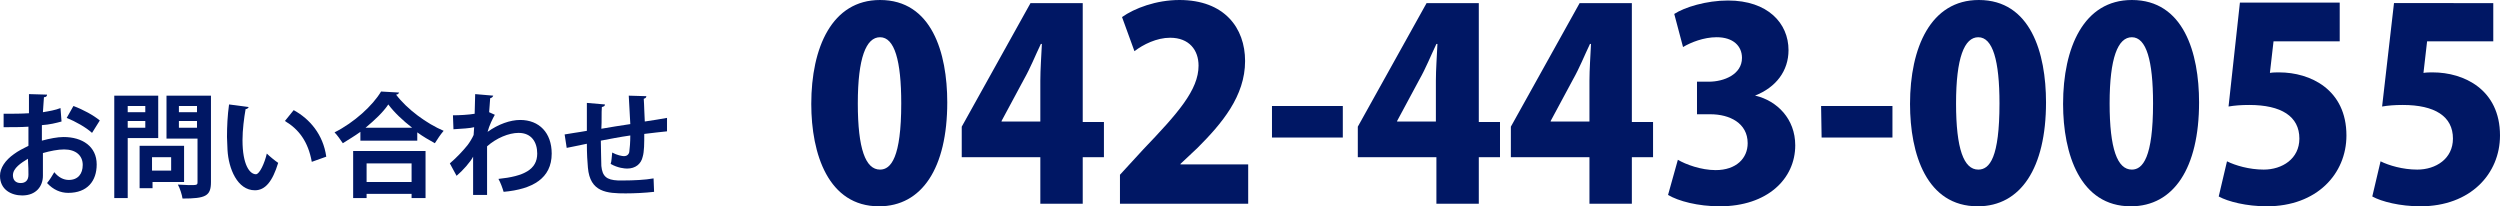
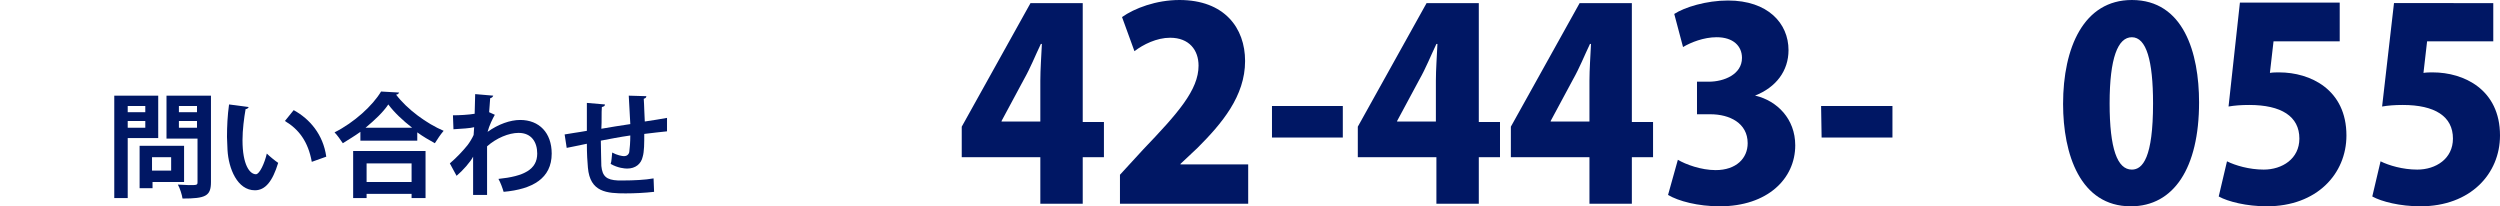
<svg xmlns="http://www.w3.org/2000/svg" version="1.1" id="レイヤー_1" x="0px" y="0px" viewBox="0 0 483.5 39.9" style="enable-background:new 0 0 483.5 39.9;" xml:space="preserve">
  <style type="text/css">
	.st0{fill:#001764;}
</style>
  <g>
    <g>
-       <path class="st0" d="M11.9,23.5c-1.1,0.3-2.3,0.6-3.8,0.7c0,1,0,2.1,0,3c1.5-0.4,3-0.7,4.2-0.7c3.6,0,6.4,1.8,6.4,5.3    c0,3.2-1.8,5.5-5.5,5.5c-1.5,0-2.9-0.6-4.1-1.9c0.5-0.6,1-1.4,1.4-2.1c0.8,1,1.8,1.5,2.8,1.5c1.8,0,2.7-1.2,2.7-2.9    c0-1.8-1.3-3-3.6-3c-1.2,0-2.7,0.3-4.1,0.7V34c0,2-1.3,3.8-4,3.8C2.2,37.8,0,36.7,0,34c0-1.5,1-3,2.7-4.2c0.8-0.6,1.8-1.1,2.8-1.6    v-3.7c-1.4,0.1-3.1,0.1-4.8,0.1V22c1.8,0,3.4,0,4.9-0.1v-3.7l3.5,0.1c0,0.3-0.2,0.5-0.6,0.5c-0.1,0.9-0.1,1.9-0.2,2.9    c1.2-0.2,2.4-0.4,3.4-0.8L11.9,23.5z M5.4,30.7c-1.3,0.8-2.9,1.8-2.9,3.2c0,0.9,0.5,1.5,1.5,1.5c0.9,0,1.5-0.5,1.5-1.6    C5.5,33.3,5.5,32,5.4,30.7z M17.8,25.7c-1.2-1.1-3.2-2.2-4.9-2.9l1.3-2.3c1.9,0.7,3.9,1.8,5.1,2.8L17.8,25.7z" />
      <path class="st0" d="M30.6,26.7h-5.9v11.6h-2.6V18.5h8.5V26.7z M28.1,20.5h-3.4v1.2h3.4V20.5z M24.7,24.7h3.4v-1.3h-3.4V24.7z     M35.6,35.2h-6.1v1.2H27v-8.2h8.6V35.2z M33.1,30.4h-3.7V33h3.7V30.4z M40.8,18.5v16.7c0,2.7-1,3.2-5.5,3.2    c-0.1-0.7-0.5-2-0.9-2.7c0.7,0,1.5,0.1,2.1,0.1c1.6,0,1.7,0,1.7-0.6v-8.4h-6v-8.3H40.8z M38.1,20.5h-3.5v1.2h3.5V20.5z M34.6,24.7    h3.5v-1.3h-3.5V24.7z" />
      <path class="st0" d="M48.1,20.7c-0.1,0.2-0.3,0.4-0.6,0.4c-0.3,1.7-0.6,4-0.6,6c0,4.8,1.4,6.6,2.6,6.6c0.7,0,1.7-2.2,2.1-4    c0.5,0.5,1.6,1.4,2.2,1.8c-1.1,3.6-2.5,5.3-4.5,5.3c-3.4,0-5.1-4.2-5.3-7.8c0-0.8-0.1-1.6-0.1-2.5c0-2,0.1-4.2,0.4-6.3L48.1,20.7z     M60.3,31.3c-0.7-3.9-2.5-6.3-5.2-7.9l1.7-2.1c3.1,1.7,5.7,4.7,6.3,9L60.3,31.3z" />
      <path class="st0" d="M69.7,25.5c-1.1,0.8-2.3,1.5-3.4,2.2c-0.4-0.6-1.1-1.6-1.6-2.1c3.8-1.9,7.4-5.2,9-7.9l3.5,0.2    c-0.1,0.2-0.3,0.4-0.6,0.4c2.1,2.8,5.9,5.6,9.2,7c-0.6,0.7-1.2,1.6-1.7,2.4c-1.1-0.6-2.3-1.3-3.4-2.1v1.6h-11V25.5z M68.3,38.3    v-9.1h14v9.1h-2.7v-0.8h-8.7v0.8H68.3z M79.7,24.7c-1.8-1.4-3.5-3-4.6-4.5c-1,1.5-2.6,3-4.4,4.5H79.7z M79.6,31.6h-8.7v3.6h8.7    V31.6z" />
      <path class="st0" d="M87.6,22.3c1.2,0,3.1-0.1,4.2-0.3c0-0.5,0.1-3.4,0.1-3.8l3.5,0.3c-0.1,0.2-0.2,0.4-0.6,0.5    c-0.1,1-0.1,1.8-0.2,2.7l1.1,0.5c-0.4,0.7-1.1,2.1-1.4,3.3c2.1-1.5,4.4-2.3,6.3-2.3c3.7,0,6.1,2.5,6.1,6.5c0,4.8-3.7,6.9-9.3,7.4    c-0.2-0.7-0.6-1.8-1-2.5c4.9-0.5,7.5-1.8,7.5-4.9c0-2.2-1.1-4-3.6-4c-1.9,0-4.3,1-6.1,2.6v3.9c0,2.1,0,4.2,0,5.5h-2.7v-7.4    c-0.5,1-2,2.7-3.2,3.7L87,31.6c1.4-1.2,2.5-2.4,3.4-3.5c0.4-0.5,1-1.5,1.2-2l0.1-1.5c-0.7,0.2-2.4,0.3-4,0.4L87.6,22.3z" />
      <path class="st0" d="M129,25.4c-1.1,0.1-2.7,0.3-4.4,0.5c0,1.8,0,3.4-0.3,4.4c-0.3,1.4-1.4,2.3-3,2.3c-0.5,0-1.8-0.1-3.2-0.9    c0.2-0.5,0.2-1.5,0.3-2.2c0.9,0.5,1.9,0.7,2.3,0.7c0.5,0,0.9-0.3,1-0.8c0.1-0.7,0.2-1.9,0.2-3.2c-2.1,0.3-4.1,0.7-5.7,1    c0,2,0.1,3.9,0.1,4.9c0.2,2,1,2.7,3.2,2.8c0.3,0,0.7,0,1.2,0c1.7,0,4.1-0.1,5.7-0.4l0.1,2.6c-1.7,0.2-3.8,0.3-5.5,0.3    c-3.6,0-6.9-0.2-7.3-5c-0.1-1-0.2-2.7-0.2-4.6c-1.3,0.3-3,0.6-3.9,0.8l-0.4-2.6c1-0.2,2.7-0.4,4.3-0.7c0-1.9,0-4,0-5.4l3.5,0.3    c0,0.3-0.2,0.4-0.6,0.5c-0.1,1.1,0,2.7-0.1,4.2c1.6-0.3,3.7-0.6,5.6-0.9c-0.1-1.8-0.2-3.9-0.3-5.5l3.4,0.1c0,0.2-0.1,0.4-0.5,0.5    c0.1,1.3,0.1,2.9,0.2,4.4c1.5-0.2,3.1-0.5,4.3-0.7L129,25.4z" />
    </g>
    <g>
-       <path class="st0" d="M156.9,20.1c0-10.9,4-20.1,13.3-20.1c10,0,13,10.2,13,19.8c0,12.7-4.9,20.1-13.2,20.1    C160.2,39.9,156.9,29.8,156.9,20.1z M174.3,20c0-8.3-1.3-12.8-4.1-12.8c-2.7,0-4.3,4-4.3,12.8s1.5,12.8,4.3,12.8    C172.3,32.8,174.3,30.5,174.3,20z" />
      <path class="st0" d="M209.4,39.4h-8.2v-9H186v-5.9l13.3-23.9h10.1v23h4.1v6.8h-4.1L209.4,39.4L209.4,39.4z M193.8,23.5h7.4v-7.9    c0-2.2,0.2-4.8,0.3-7.1h-0.2c-1.1,2.3-2,4.6-3.3,6.9l-4.3,8v0.1H193.8z" />
      <path class="st0" d="M241.4,39.4h-24.8v-5.6l4.5-4.9c6.7-7,10.7-11.5,10.7-16.2c0-3-1.8-5.4-5.5-5.4c-2.6,0-5.2,1.3-6.9,2.6    L217,3.3c2.4-1.7,6.6-3.3,11.1-3.3c8.7,0,12.7,5.4,12.7,11.8c0,6.8-4.5,12.1-9.2,16.8l-3.3,3.1v0.1h13.1L241.4,39.4L241.4,39.4z" />
      <path class="st0" d="M246,20.5h13.7v6.1H246V20.5z" />
      <path class="st0" d="M286,39.4h-8.2v-9h-15.2v-5.9l13.3-23.9H286v23h4.1v6.8H286V39.4z M270.3,23.5h7.4v-7.9    c0-2.2,0.2-4.8,0.3-7.1h-0.2c-1.1,2.3-2,4.6-3.3,6.9l-4.3,8v0.1H270.3z" />
      <path class="st0" d="M315.6,39.4h-8.2v-9h-15.2v-5.9l13.3-23.9h10.1v23h4.1v6.8h-4.1L315.6,39.4L315.6,39.4z M300,23.5h7.4v-7.9    c0-2.2,0.2-4.8,0.3-7.1h-0.2c-1.1,2.3-2,4.6-3.3,6.9l-4.3,8v0.1H300z" />
      <path class="st0" d="M339.5,18.5c4.2,1,7.7,4.5,7.7,9.6c0,6.5-5.4,11.8-14.6,11.8c-4.2,0-8-1-10-2.2l1.9-6.8c1.5,0.9,4.5,2,7.3,2    c4,0,6.2-2.3,6.2-5.2c0-3.9-3.5-5.6-7.2-5.6h-2.6v-6.3h2.3c2.9,0,6.4-1.4,6.4-4.6c0-2.3-1.7-4-4.9-4c-2.5,0-5,1-6.5,1.9l-1.7-6.4    c2-1.3,6.2-2.6,10.4-2.6c7.7,0,11.7,4.4,11.7,9.6c0,4-2.4,7.2-6.5,8.8l0,0H339.5z" />
      <path class="st0" d="M352.2,20.5H366v6.1h-13.7L352.2,20.5L352.2,20.5z" />
-       <path class="st0" d="M369.4,20.1c0-10.9,4-20.1,13.3-20.1c10,0,13,10.2,13,19.8c0,12.7-4.9,20.1-13.2,20.1    C372.6,39.9,369.4,29.8,369.4,20.1z M386.7,20c0-8.3-1.3-12.8-4.1-12.8c-2.7,0-4.3,4-4.3,12.8s1.5,12.8,4.3,12.8    C384.8,32.8,386.7,30.5,386.7,20z" />
      <path class="st0" d="M399,20.1C399,9.2,403,0,412.3,0c10,0,13,10.2,13,19.8c0,12.7-4.9,20.1-13.2,20.1    C402.3,39.9,399,29.8,399,20.1z M416.4,20c0-8.3-1.3-12.8-4.1-12.8c-2.7,0-4.3,4-4.3,12.8s1.5,12.8,4.3,12.8    C414.4,32.8,416.4,30.5,416.4,20z" />
      <path class="st0" d="M452.5,0.6V8h-12.8l-0.7,6.1c0.6-0.1,1.2-0.1,1.8-0.1c6,0,13,3.3,13,12.2c0,7.4-5.7,13.7-15.4,13.7    c-3.9,0-7.5-0.9-9.3-1.9l1.6-6.8c1.6,0.8,4.3,1.6,7.1,1.6c3.6,0,6.9-2.1,6.9-6c0-4.3-3.5-6.5-9.7-6.5c-1.6,0-2.8,0.1-4,0.3    l2.2-20.1h19.3V0.6z" />
      <path class="st0" d="M482.2,0.6V8h-12.8l-0.7,6.1c0.6-0.1,1.2-0.1,1.8-0.1c6,0,13,3.3,13,12.2c0,7.4-5.7,13.7-15.4,13.7    c-3.9,0-7.5-0.9-9.3-1.9l1.6-6.8c1.6,0.8,4.3,1.6,7.1,1.6c3.6,0,6.9-2.1,6.9-6c0-4.3-3.5-6.5-9.7-6.5c-1.6,0-2.8,0.1-4,0.3l2.3-20    H482.2z" />
    </g>
  </g>
</svg>